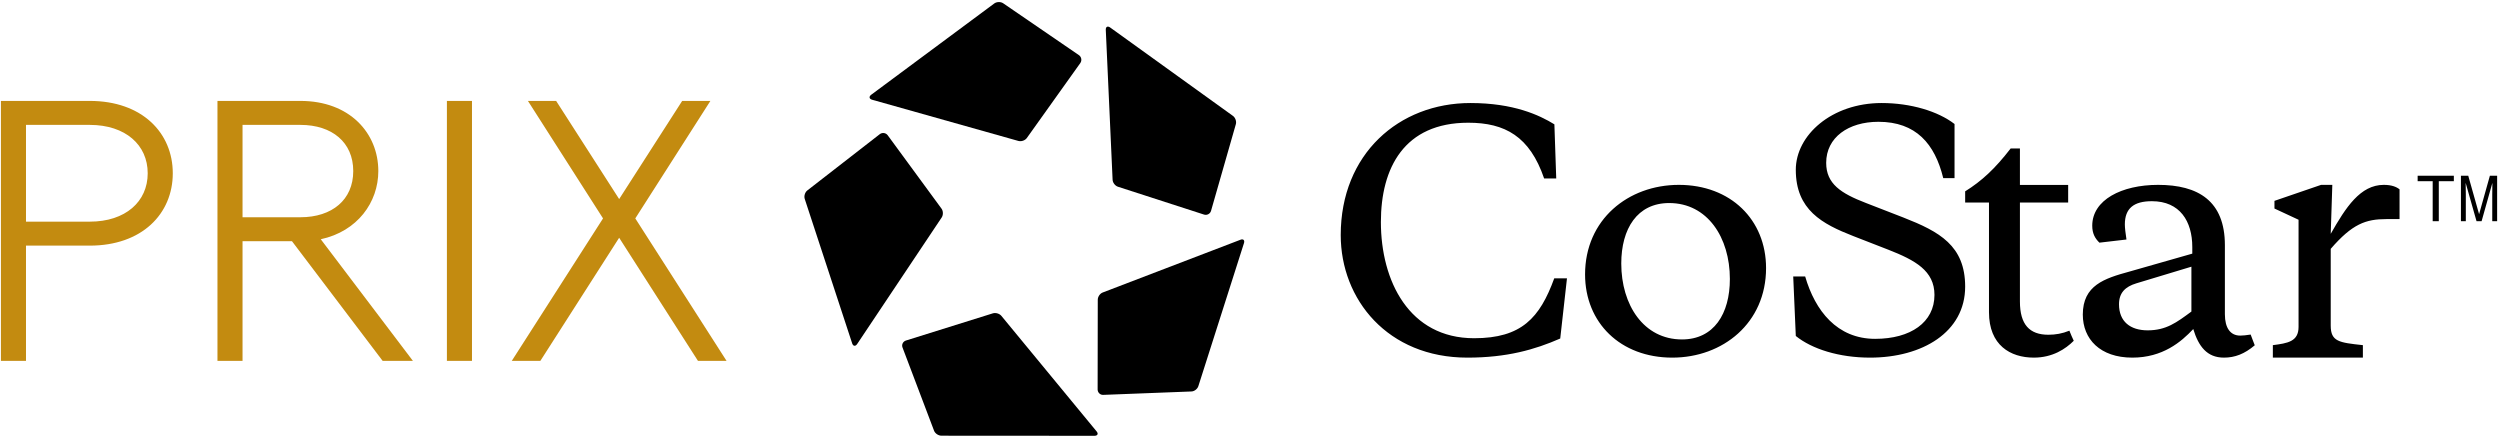
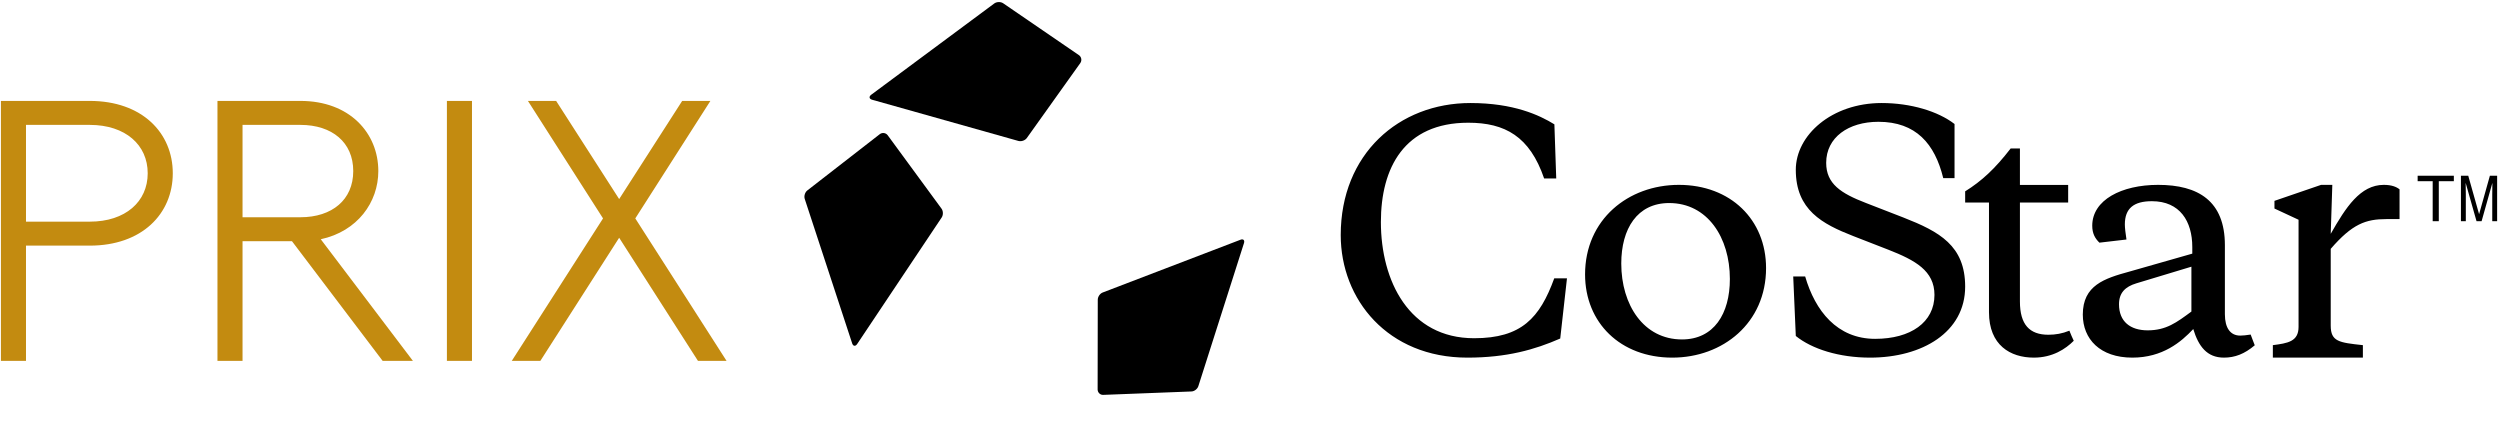
<svg xmlns="http://www.w3.org/2000/svg" width="327" height="57" viewBox="0 0 327 57" fill="none">
  <path fill-rule="evenodd" clip-rule="evenodd" d="M321.89 28.937H322.529V25.426C322.529 25.287 322.526 25.067 322.52 24.769C322.512 24.471 322.509 24.248 322.509 24.102V23.921L323.931 28.937H324.592L326.001 23.921C326.001 24.242 325.999 24.544 325.995 24.825C325.99 25.105 325.987 25.305 325.987 25.426V28.937H326.625V22.99H325.675L324.266 28.018L322.848 22.99H321.89V28.937ZM316.228 22.99V23.699H318.195V28.937H318.994V23.699H320.963V22.99H316.228ZM286.636 34.884L279.43 37.061C277.987 37.497 277.166 38.293 277.166 39.801C277.166 42.06 278.645 43.209 280.916 43.209C283.34 43.209 284.701 42.18 286.636 40.752V34.884ZM294.387 43.76C294.536 44.193 294.812 44.858 294.922 45.163C293.583 46.298 292.322 46.778 290.889 46.778C288.672 46.778 287.565 45.298 286.879 43.038C285.305 44.723 282.875 46.778 278.909 46.778C274.692 46.778 272.431 44.353 272.431 41.148C272.431 37.326 275.246 36.421 278.528 35.523L286.752 33.176V32.315C286.752 28.946 285.134 26.317 281.469 26.317C279.08 26.317 277.93 27.264 277.93 29.358C277.93 29.771 278.015 30.512 278.142 31.328L274.603 31.74C274.008 31.165 273.666 30.512 273.666 29.522C273.666 26.152 277.503 24.18 282.279 24.18C287.522 24.18 291.015 26.277 291.015 32.069V41.105C291.015 42.911 291.74 43.896 293.02 43.896C293.306 43.896 293.859 43.852 294.387 43.76ZM311.8 24.18C308.729 24.18 306.835 27.113 304.859 30.587L305.067 24.18H303.598L297.499 26.272V27.276L300.651 28.743V42.759C300.651 44.684 299.224 44.894 297.289 45.146V46.778H309.065V45.146C305.953 44.81 304.859 44.684 304.859 42.593V32.548C307.68 29.287 309.443 28.658 312.137 28.658H313.861V24.765C313.441 24.43 312.809 24.18 311.8 24.18ZM267.926 43.785C265.457 43.785 264.206 42.448 264.206 39.437V26.491H270.516V24.193H264.206V19.422H262.993C260.926 22.098 259.188 23.69 257.043 25.027V26.491H260.159V40.839C260.159 45.146 262.95 46.777 266.023 46.777C268.48 46.777 270.185 45.641 271.247 44.574C271.065 44.156 270.854 43.744 270.676 43.252C269.755 43.633 268.855 43.785 267.926 43.785ZM192.811 44.24C184.311 44.24 180.62 36.742 180.62 29.044C180.62 21.965 183.666 16.052 192.048 16.052C196.859 16.052 200.088 17.844 201.972 23.34H203.555L203.314 16.263C201.352 15.057 197.984 13.476 192.33 13.476C182.986 13.476 175.367 20.131 175.367 30.748C175.367 39.16 181.504 46.778 191.93 46.778C197.1 46.778 200.749 45.735 204.078 44.279L204.96 36.408H203.295C201.409 41.575 199.025 44.24 192.811 44.24ZM226.267 36.485C226.267 31.082 223.343 26.558 218.329 26.558C214.153 26.558 212.062 29.911 212.062 34.475C212.062 39.877 214.988 44.399 220.002 44.399C224.176 44.399 226.267 41.049 226.267 36.485ZM231.001 35.069C231.001 42.259 225.337 46.778 218.734 46.778C211.959 46.778 207.327 42.218 207.327 35.89C207.327 28.699 212.986 24.18 219.591 24.18C226.368 24.18 231.001 28.74 231.001 35.069ZM257.043 37.492C257.043 43.447 251.442 46.778 244.601 46.778C240.555 46.778 237 45.652 234.89 43.946L234.553 36.159H236.115C237.424 40.659 240.294 44.321 245.271 44.321C249.913 44.321 253.028 42.158 253.028 38.575C253.028 35.414 250.503 34.037 247 32.665L242.401 30.875C238.35 29.293 234.89 27.46 234.89 22.212C234.89 17.681 239.581 13.476 246.119 13.476C249.925 13.476 253.497 14.553 255.653 16.22V23.297H254.175C253.077 18.801 250.6 15.931 245.7 15.931C241.776 15.931 238.865 17.966 238.865 21.3C238.865 24.048 240.801 25.293 244.047 26.543L248.983 28.459C253.666 30.296 257.043 32.123 257.043 37.492Z" fill="black" />
  <path fill-rule="evenodd" clip-rule="evenodd" d="M114.06 13.042L133.209 18.436C133.593 18.542 134.084 18.371 134.312 18.048L141.311 8.239C141.537 7.905 141.457 7.449 141.13 7.217L131.216 0.428C130.893 0.208 130.371 0.219 130.051 0.453L113.951 12.396C113.632 12.636 113.682 12.928 114.06 13.042Z" fill="black" />
-   <path fill-rule="evenodd" clip-rule="evenodd" d="M144.636 3.892L145.528 23.506C145.541 23.894 145.857 24.305 146.228 24.425L157.503 28.071C157.884 28.183 158.283 27.968 158.398 27.596L161.649 16.244C161.756 15.877 161.584 15.386 161.266 15.157L145.201 3.591C144.879 3.365 144.624 3.499 144.636 3.892Z" fill="black" />
  <path fill-rule="evenodd" clip-rule="evenodd" d="M162.266 31.354L144.234 38.259C143.874 38.394 143.588 38.816 143.588 39.203L143.57 50.955C143.58 51.347 143.897 51.659 144.283 51.65L155.844 51.204C156.224 51.191 156.625 50.877 156.745 50.508L162.714 31.795C162.829 31.421 162.624 31.219 162.266 31.354Z" fill="black" />
-   <path fill-rule="evenodd" clip-rule="evenodd" d="M143.445 56.438L130.983 41.319C130.738 41.017 130.235 40.869 129.862 40.986L118.488 44.543C118.111 44.672 117.911 45.068 118.043 45.437L122.178 56.346C122.315 56.701 122.747 56.989 123.144 56.989L143.164 57.002C143.563 56.997 143.69 56.743 143.445 56.438Z" fill="black" />
  <path fill-rule="evenodd" clip-rule="evenodd" d="M111.466 44.922L105.26 26.02C105.138 25.646 105.29 25.148 105.601 24.907L115.084 17.542C115.405 17.303 115.861 17.366 116.104 17.682L123.148 27.287C123.382 27.603 123.389 28.123 123.17 28.451L112.111 45.007C111.882 45.332 111.595 45.294 111.466 44.922V44.922Z" fill="black" />
  <path fill-rule="evenodd" clip-rule="evenodd" d="M0.12 13.2V47.2H3.4V32.128H11.744C15.145 32.128 17.86 31.095 19.727 29.388C21.595 27.679 22.6 25.309 22.6 22.664C22.6 20.019 21.595 17.649 19.727 15.94C17.86 14.233 15.145 13.2 11.744 13.2H0.12ZM0.32 47V13.4H11.744C13.424 13.4 14.93 13.655 16.244 14.118C14.93 13.655 13.424 13.4 11.744 13.4H0.32V47L0.32 47ZM11.744 28.992H3.4V16.336H11.744C14.083 16.336 15.978 16.997 17.284 18.112C18.588 19.225 19.32 20.8 19.32 22.664C19.32 24.528 18.588 26.103 17.284 27.216C15.978 28.331 14.083 28.992 11.744 28.992ZM19.52 22.664C19.52 26.504 16.496 29.192 11.744 29.192H3.2V29.192H11.744C16.496 29.192 19.52 26.504 19.52 22.664ZM70.68 47.2H66.941L78.877 28.568L69.053 13.2H72.743L80.986 26.038L89.229 13.2H92.919L83.096 28.568L95.032 47.2H91.293L80.986 31.099L70.68 47.2ZM69.418 13.4L69.418 13.4H72.634L72.634 13.4H69.418ZM92.554 13.4H89.338L80.986 26.408L89.338 13.4H92.554L92.554 13.4ZM28.644 13.4L28.644 13.4H39.3C39.728 13.4 40.145 13.419 40.549 13.456C40.145 13.419 39.728 13.4 39.3 13.4H28.644ZM61.535 13.4H58.655L58.655 13.4H61.535L61.535 13.4ZM58.455 13.2V47.2H61.735V13.2H58.455ZM50.048 47.2L38.192 31.552H31.724V47.2H28.444V13.2H39.3C42.512 13.2 45.06 14.247 46.806 15.926C48.552 17.604 49.484 19.901 49.484 22.376C49.484 26.464 46.751 30.262 41.956 31.293L54.006 47.2H50.048ZM31.724 28.416H39.3C41.376 28.416 43.102 27.838 44.305 26.802C45.505 25.77 46.204 24.267 46.204 22.376C46.204 20.485 45.505 18.982 44.305 17.95C43.102 16.914 41.376 16.336 39.3 16.336H31.724V28.416Z" fill="#C38B10" />
</svg>